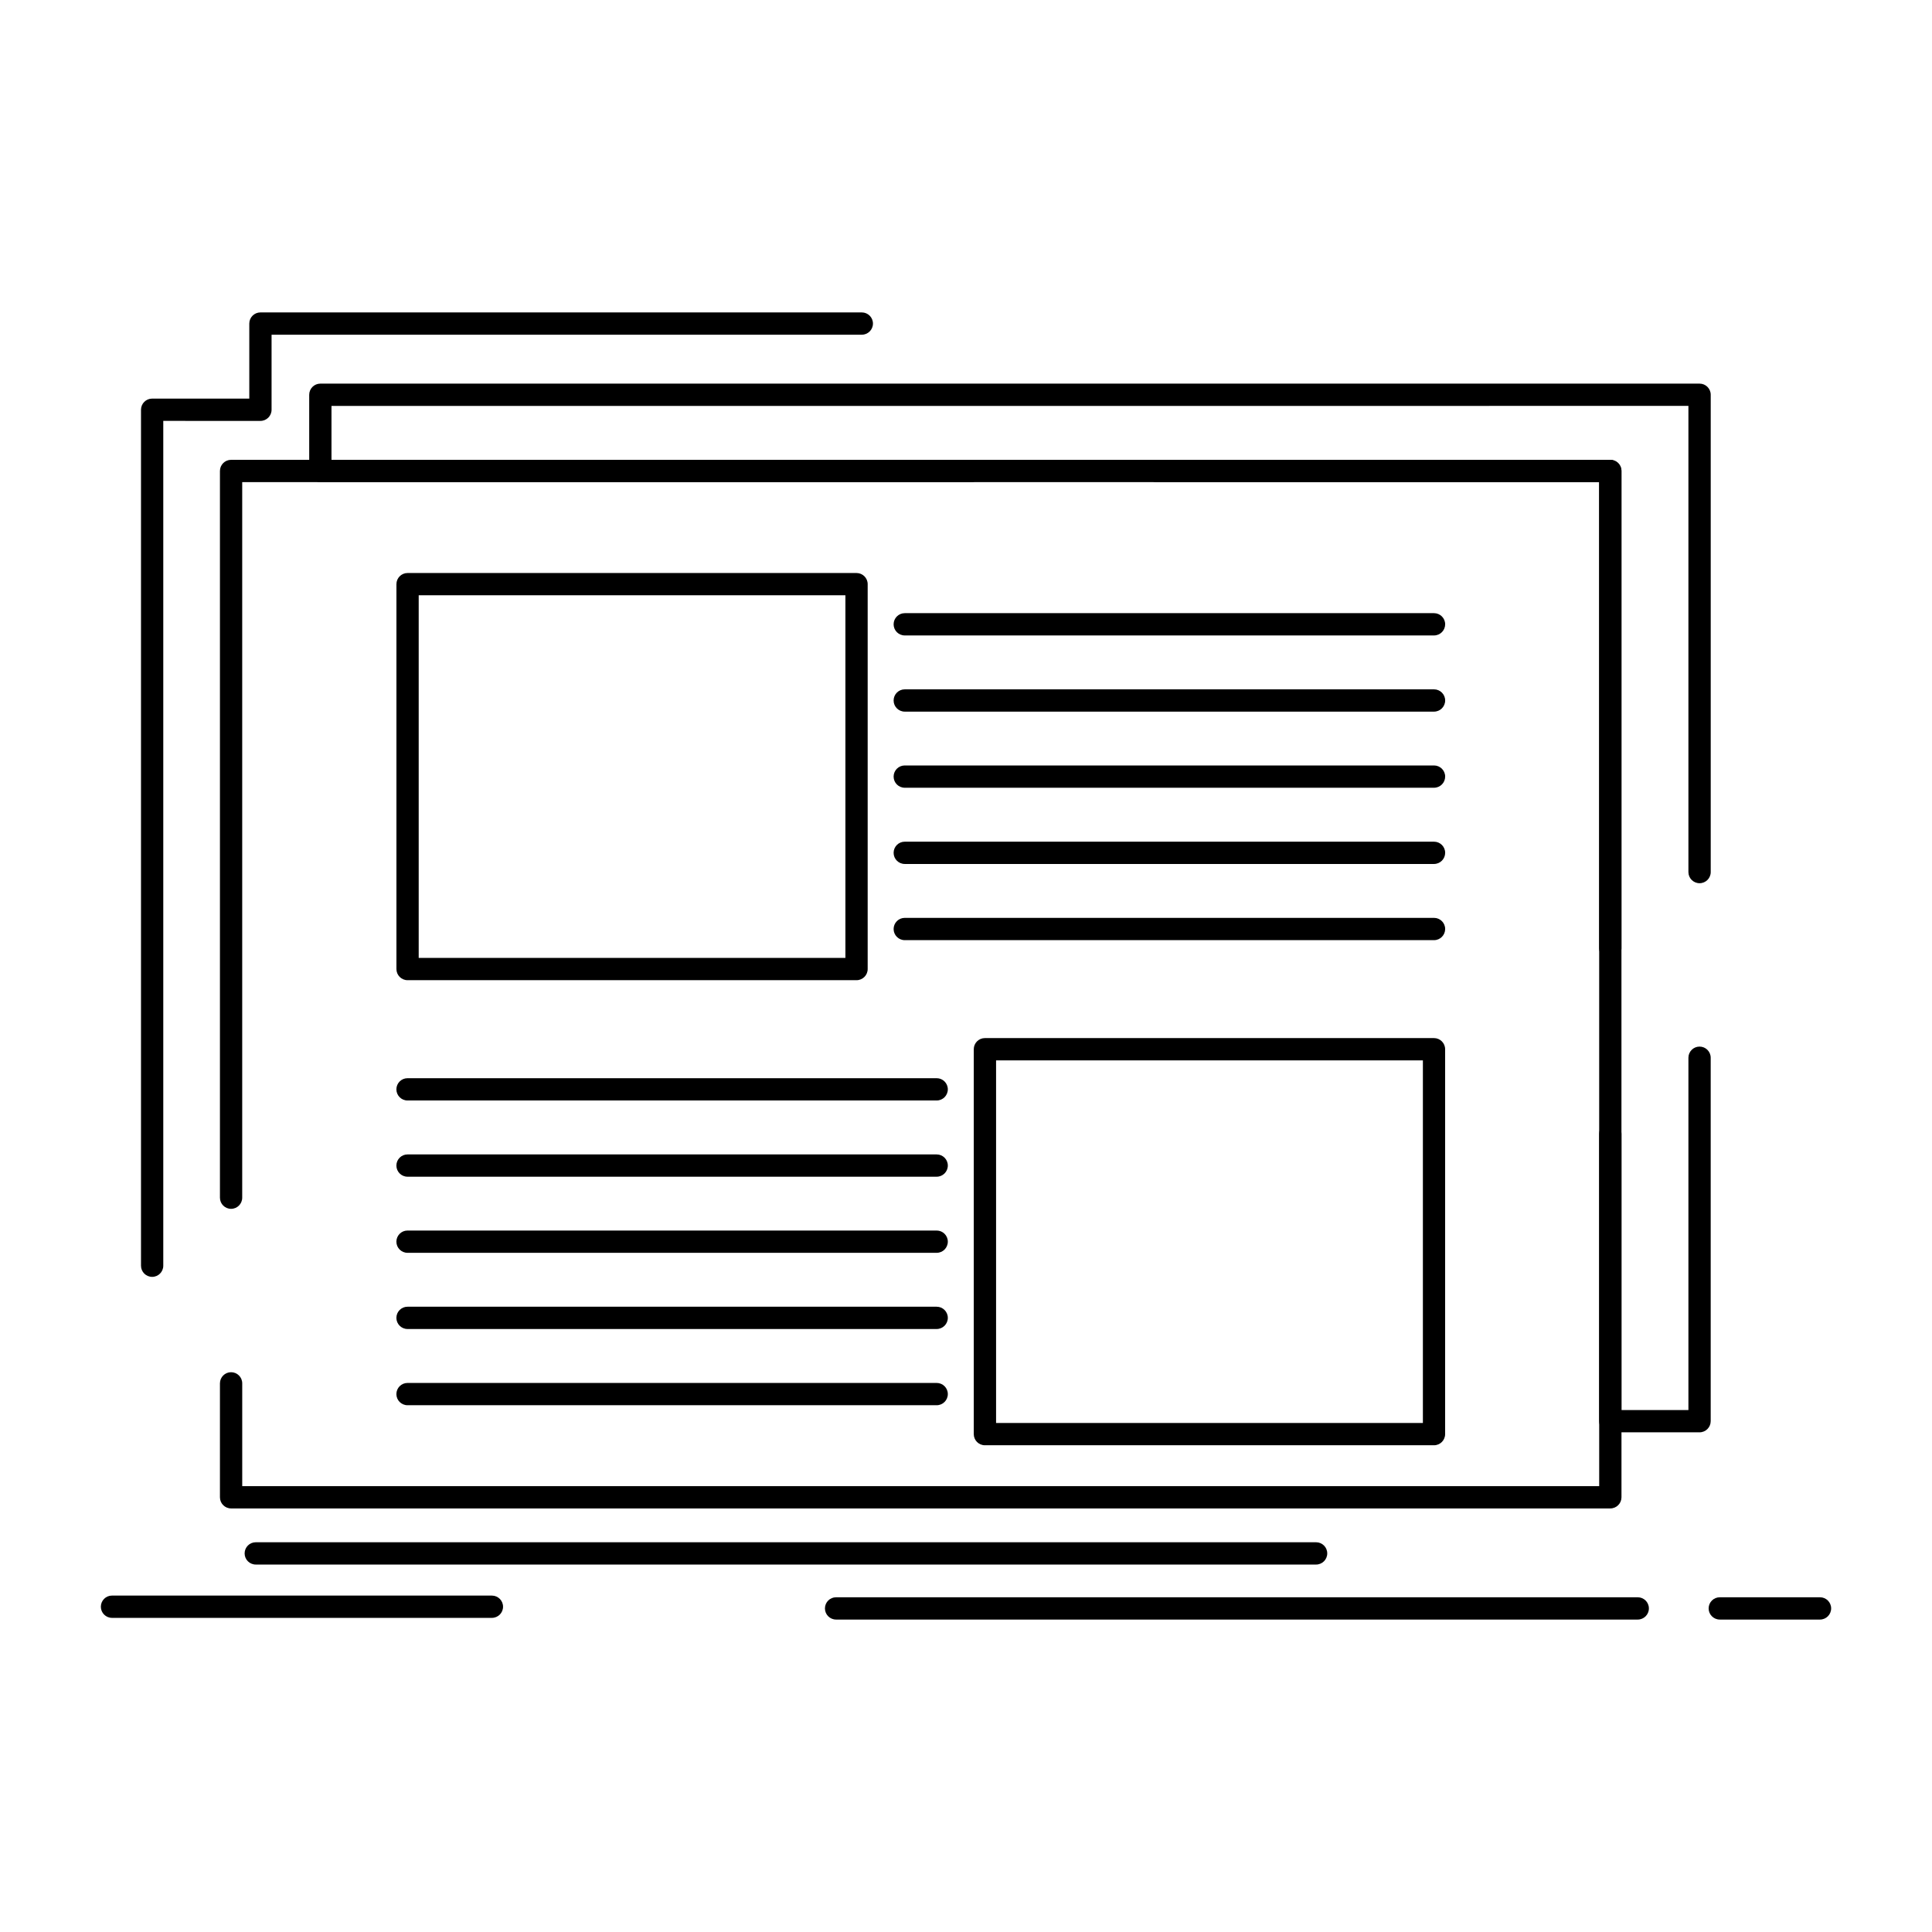
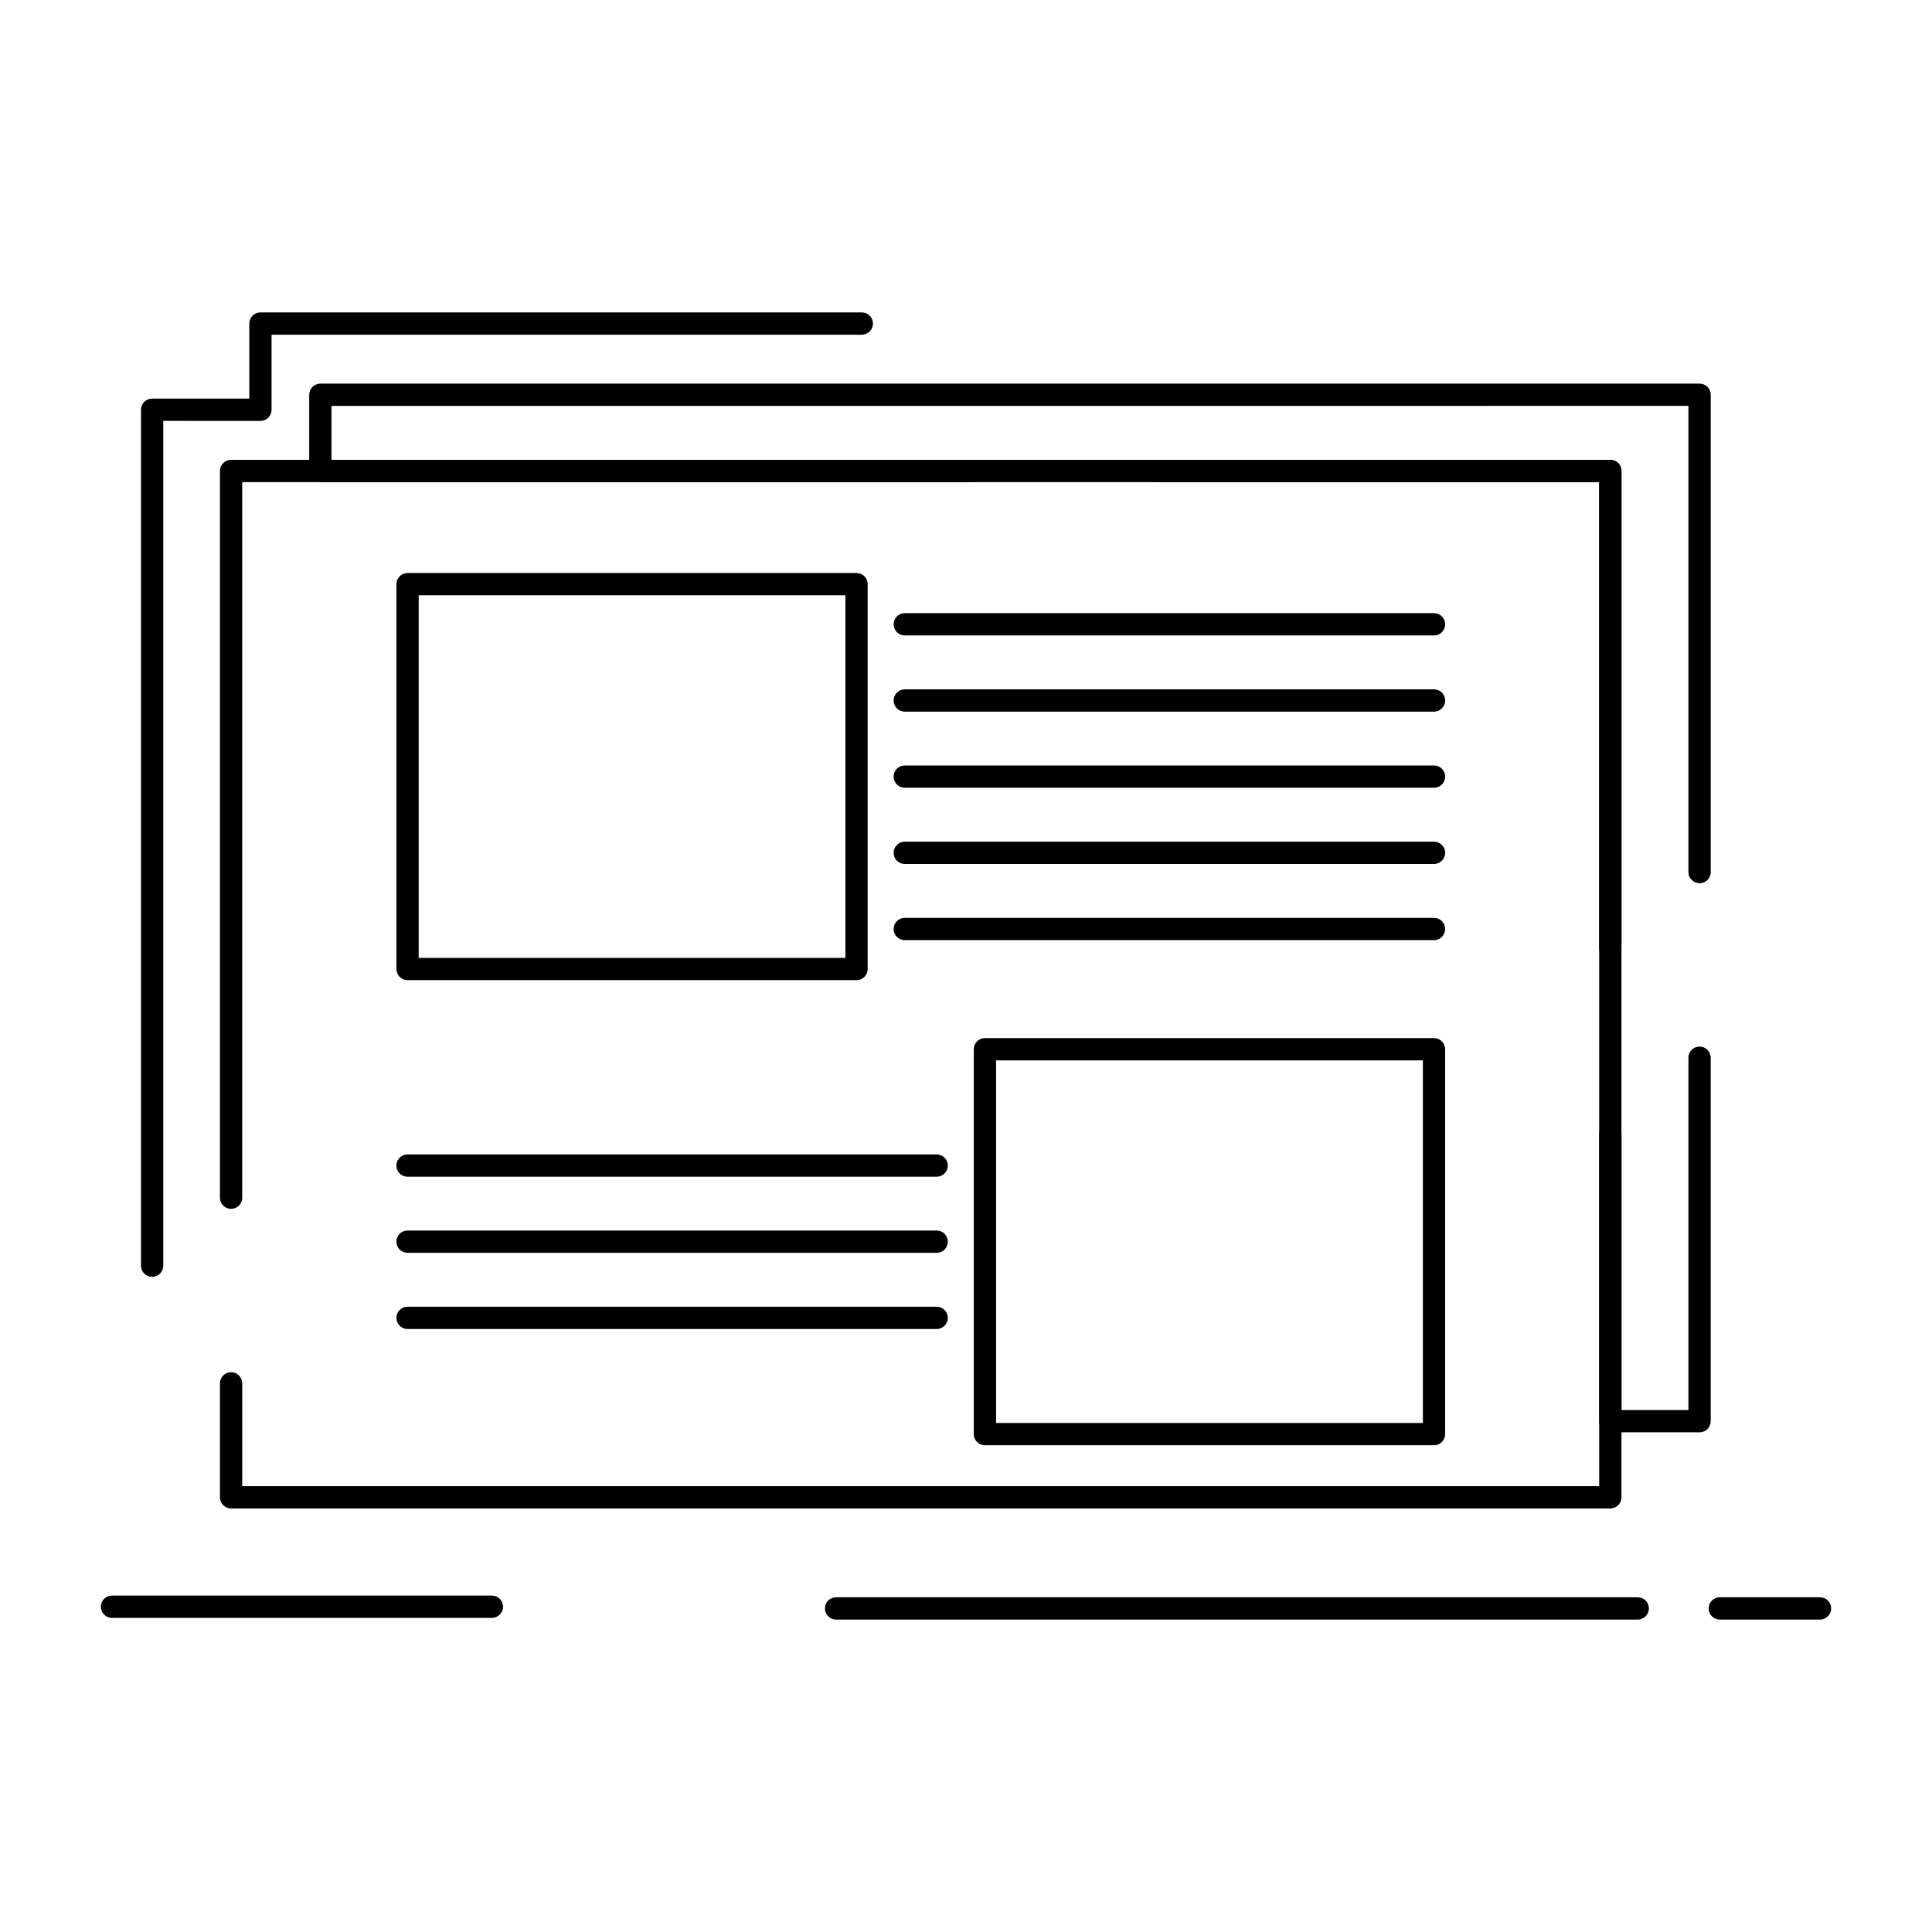
<svg xmlns="http://www.w3.org/2000/svg" fill="#000000" width="800px" height="800px" version="1.1" viewBox="144 144 512 512">
  <g>
    <path d="m570.75 543.75h-365.51c-1.629 0-2.953-1.32-2.953-2.953v-30.195c0-1.629 1.32-2.953 2.953-2.953 1.629 0 2.953 1.32 2.953 2.953v27.242h359.61v-93.344c0-1.629 1.32-2.953 2.953-2.953 1.629 0 2.953 1.32 2.953 2.953v96.293c-0.004 1.637-1.324 2.957-2.957 2.957zm-365.51-79.395c-1.629 0-2.953-1.32-2.953-2.953v-192.59c0-1.629 1.32-2.953 2.953-2.953h365.51c1.629 0 2.953 1.32 2.953 2.953v126.49c0 1.629-1.32 2.953-2.953 2.953-1.629 0-2.953-1.32-2.953-2.953v-123.54h-359.61v189.64c0 1.633-1.32 2.953-2.953 2.953z" />
    <path d="m594.4 523.58h-23.648c-1.629 0-2.953-1.32-2.953-2.953v-248.86h-117.27c-1.629 0-2.953-1.32-2.953-2.953 0-1.629 1.32-2.953 2.953-2.953h120.22c1.629 0 2.953 1.32 2.953 2.953v248.86h17.746v-93.363c0-1.629 1.32-2.953 2.953-2.953 1.629 0 2.953 1.32 2.953 2.953v96.316c-0.004 1.629-1.324 2.953-2.957 2.953zm0-145.52c-1.629 0-2.953-1.32-2.953-2.953v-123.54l-359.6 0.004v14.289h169.49c1.629 0 2.953 1.32 2.953 2.953 0 1.629-1.32 2.953-2.953 2.953h-172.44c-1.629 0-2.953-1.32-2.953-2.953v-20.195c0-1.629 1.32-2.953 2.953-2.953h365.51c1.629 0 2.953 1.32 2.953 2.953v126.49c0 1.633-1.32 2.953-2.953 2.953z" />
    <path d="m370.99 403.76h-118.98c-1.629 0-2.953-1.32-2.953-2.953v-102c0-1.629 1.32-2.953 2.953-2.953h118.98c1.629 0 2.953 1.32 2.953 2.953v102c0 1.629-1.32 2.953-2.953 2.953zm-116.03-5.906h113.08v-96.098h-113.08z" />
    <path d="m524.02 312.4h-140.25c-1.629 0-2.953-1.32-2.953-2.953 0-1.629 1.32-2.953 2.953-2.953h140.26c1.629 0 2.953 1.32 2.953 2.953-0.004 1.629-1.324 2.953-2.957 2.953z" />
    <path d="m524.02 332.59h-140.25c-1.629 0-2.953-1.32-2.953-2.953 0-1.629 1.32-2.953 2.953-2.953h140.26c1.629 0 2.953 1.32 2.953 2.953-0.004 1.633-1.324 2.953-2.957 2.953z" />
    <path d="m524.02 352.76h-140.25c-1.629 0-2.953-1.32-2.953-2.953 0-1.629 1.32-2.953 2.953-2.953h140.26c1.629 0 2.953 1.32 2.953 2.953-0.004 1.629-1.324 2.953-2.957 2.953z" />
    <path d="m524.02 372.96h-140.25c-1.629 0-2.953-1.32-2.953-2.953 0-1.629 1.32-2.953 2.953-2.953h140.26c1.629 0 2.953 1.32 2.953 2.953-0.004 1.629-1.324 2.953-2.957 2.953z" />
    <path d="m524.02 393.15h-140.25c-1.629 0-2.953-1.32-2.953-2.953 0-1.629 1.32-2.953 2.953-2.953h140.26c1.629 0 2.953 1.32 2.953 2.953-0.004 1.629-1.324 2.953-2.957 2.953z" />
    <path d="m524.02 527.01h-119.01c-1.629 0-2.953-1.32-2.953-2.953v-102c0-1.629 1.32-2.953 2.953-2.953h119.01c1.629 0 2.953 1.32 2.953 2.953v102c0 1.633-1.32 2.953-2.953 2.953zm-116.05-5.902h113.11v-96.098h-113.11z" />
-     <path d="m392.23 435.64h-140.23c-1.629 0-2.953-1.32-2.953-2.953 0-1.629 1.32-2.953 2.953-2.953h140.23c1.629 0 2.953 1.32 2.953 2.953-0.004 1.633-1.324 2.953-2.957 2.953z" />
    <path d="m392.23 455.84h-140.23c-1.629 0-2.953-1.32-2.953-2.953 0-1.629 1.32-2.953 2.953-2.953h140.23c1.629 0 2.953 1.32 2.953 2.953-0.004 1.633-1.324 2.953-2.957 2.953z" />
    <path d="m392.23 476.01h-140.23c-1.629 0-2.953-1.32-2.953-2.953 0-1.629 1.32-2.953 2.953-2.953h140.23c1.629 0 2.953 1.32 2.953 2.953-0.004 1.633-1.324 2.953-2.957 2.953z" />
    <path d="m392.23 496.2h-140.23c-1.629 0-2.953-1.32-2.953-2.953 0-1.629 1.32-2.953 2.953-2.953h140.23c1.629 0 2.953 1.32 2.953 2.953-0.004 1.633-1.324 2.953-2.957 2.953z" />
-     <path d="m392.23 516.4h-140.23c-1.629 0-2.953-1.32-2.953-2.953 0-1.629 1.32-2.953 2.953-2.953h140.23c1.629 0 2.953 1.32 2.953 2.953-0.004 1.633-1.324 2.953-2.957 2.953z" />
-     <path d="m492.78 558.62h-281c-1.629 0-2.953-1.32-2.953-2.953 0-1.629 1.32-2.953 2.953-2.953h281c1.629 0 2.953 1.32 2.953 2.953s-1.324 2.953-2.953 2.953z" />
    <path d="m578.02 573.2h-212.45c-1.629 0-2.953-1.32-2.953-2.953 0-1.629 1.32-2.953 2.953-2.953h212.45c1.629 0 2.953 1.32 2.953 2.953s-1.32 2.953-2.953 2.953z" />
    <path d="m626.32 573.2h-26.562c-1.629 0-2.953-1.32-2.953-2.953 0-1.629 1.32-2.953 2.953-2.953h26.562c1.629 0 2.953 1.32 2.953 2.953-0.004 1.633-1.324 2.953-2.953 2.953z" />
    <path d="m274.36 572.75h-100.68c-1.629 0-2.953-1.32-2.953-2.953 0-1.629 1.32-2.953 2.953-2.953l100.68 0.004c1.629 0 2.953 1.32 2.953 2.953 0 1.629-1.32 2.949-2.953 2.949z" />
    <path d="m184.32 482.38c-1.629 0-2.953-1.32-2.953-2.953v-226.84c0-1.629 1.32-2.953 2.953-2.953h25.746v-19.887c0-1.629 1.32-2.953 2.953-2.953h159.37c1.629 0 2.953 1.32 2.953 2.953 0 1.629-1.32 2.953-2.953 2.953h-156.42v19.891c0 1.629-1.32 2.953-2.953 2.953l-25.746-0.004v223.89c0 1.633-1.32 2.953-2.953 2.953z" />
  </g>
</svg>